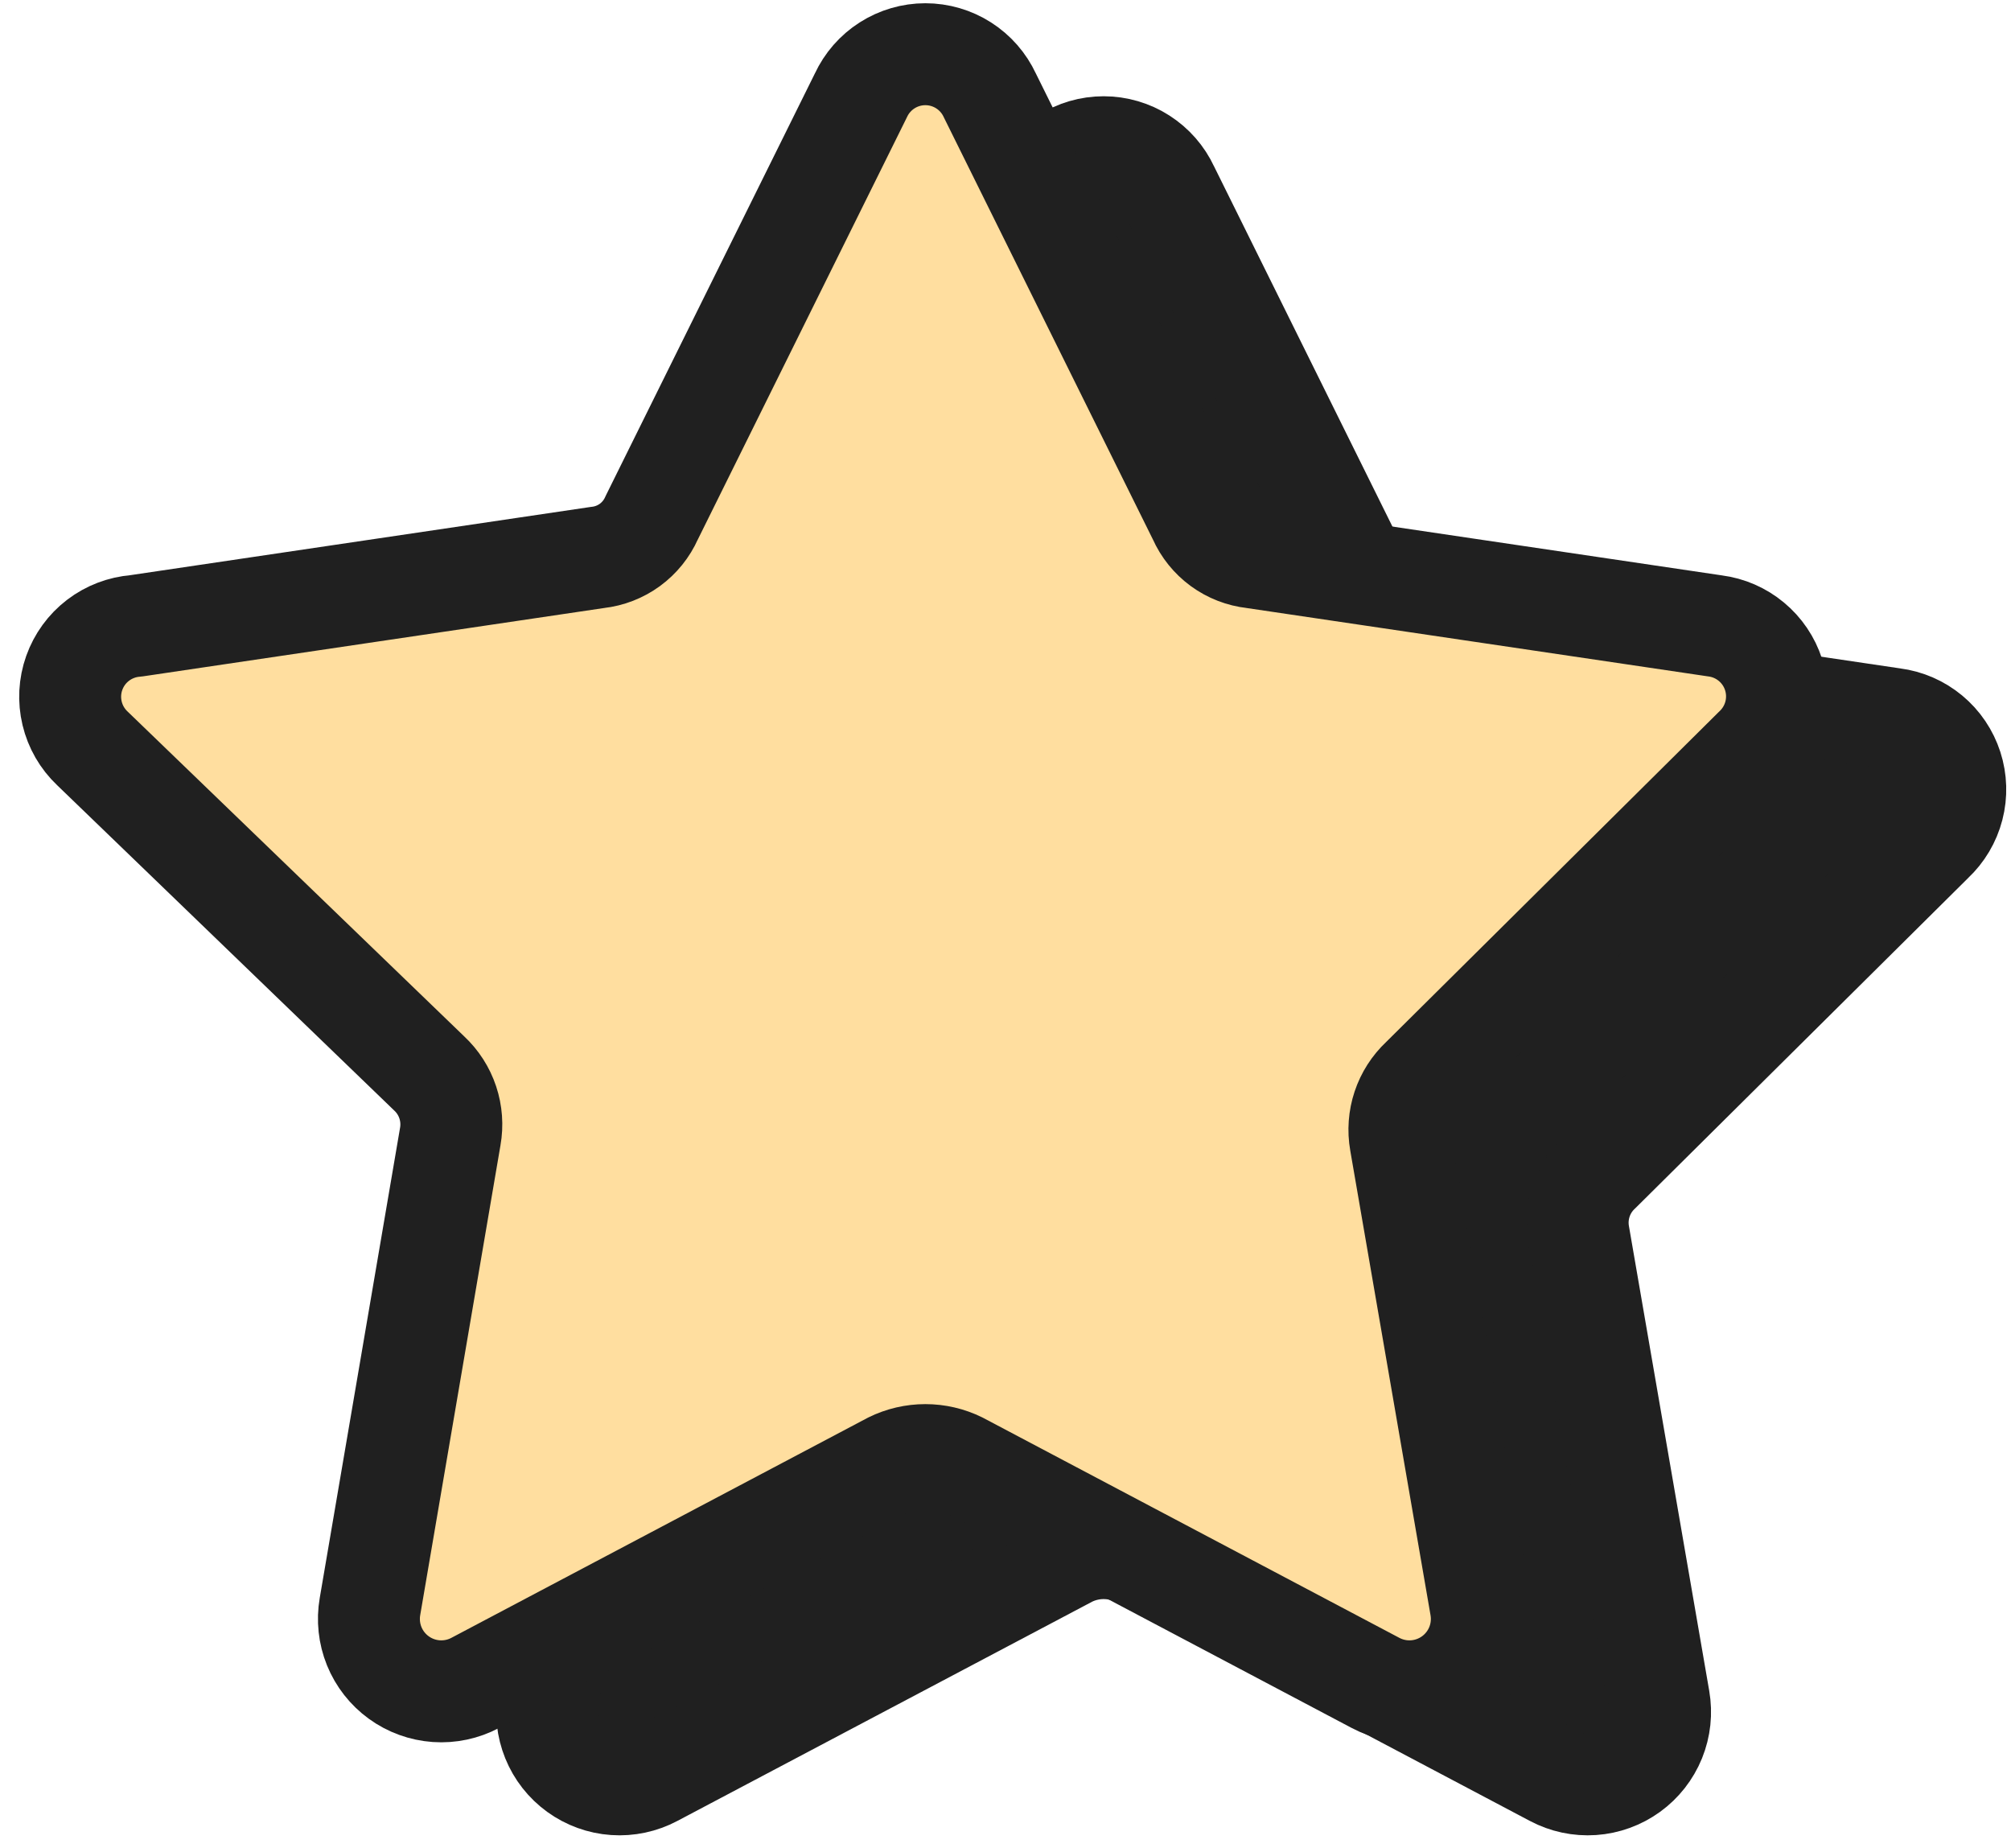
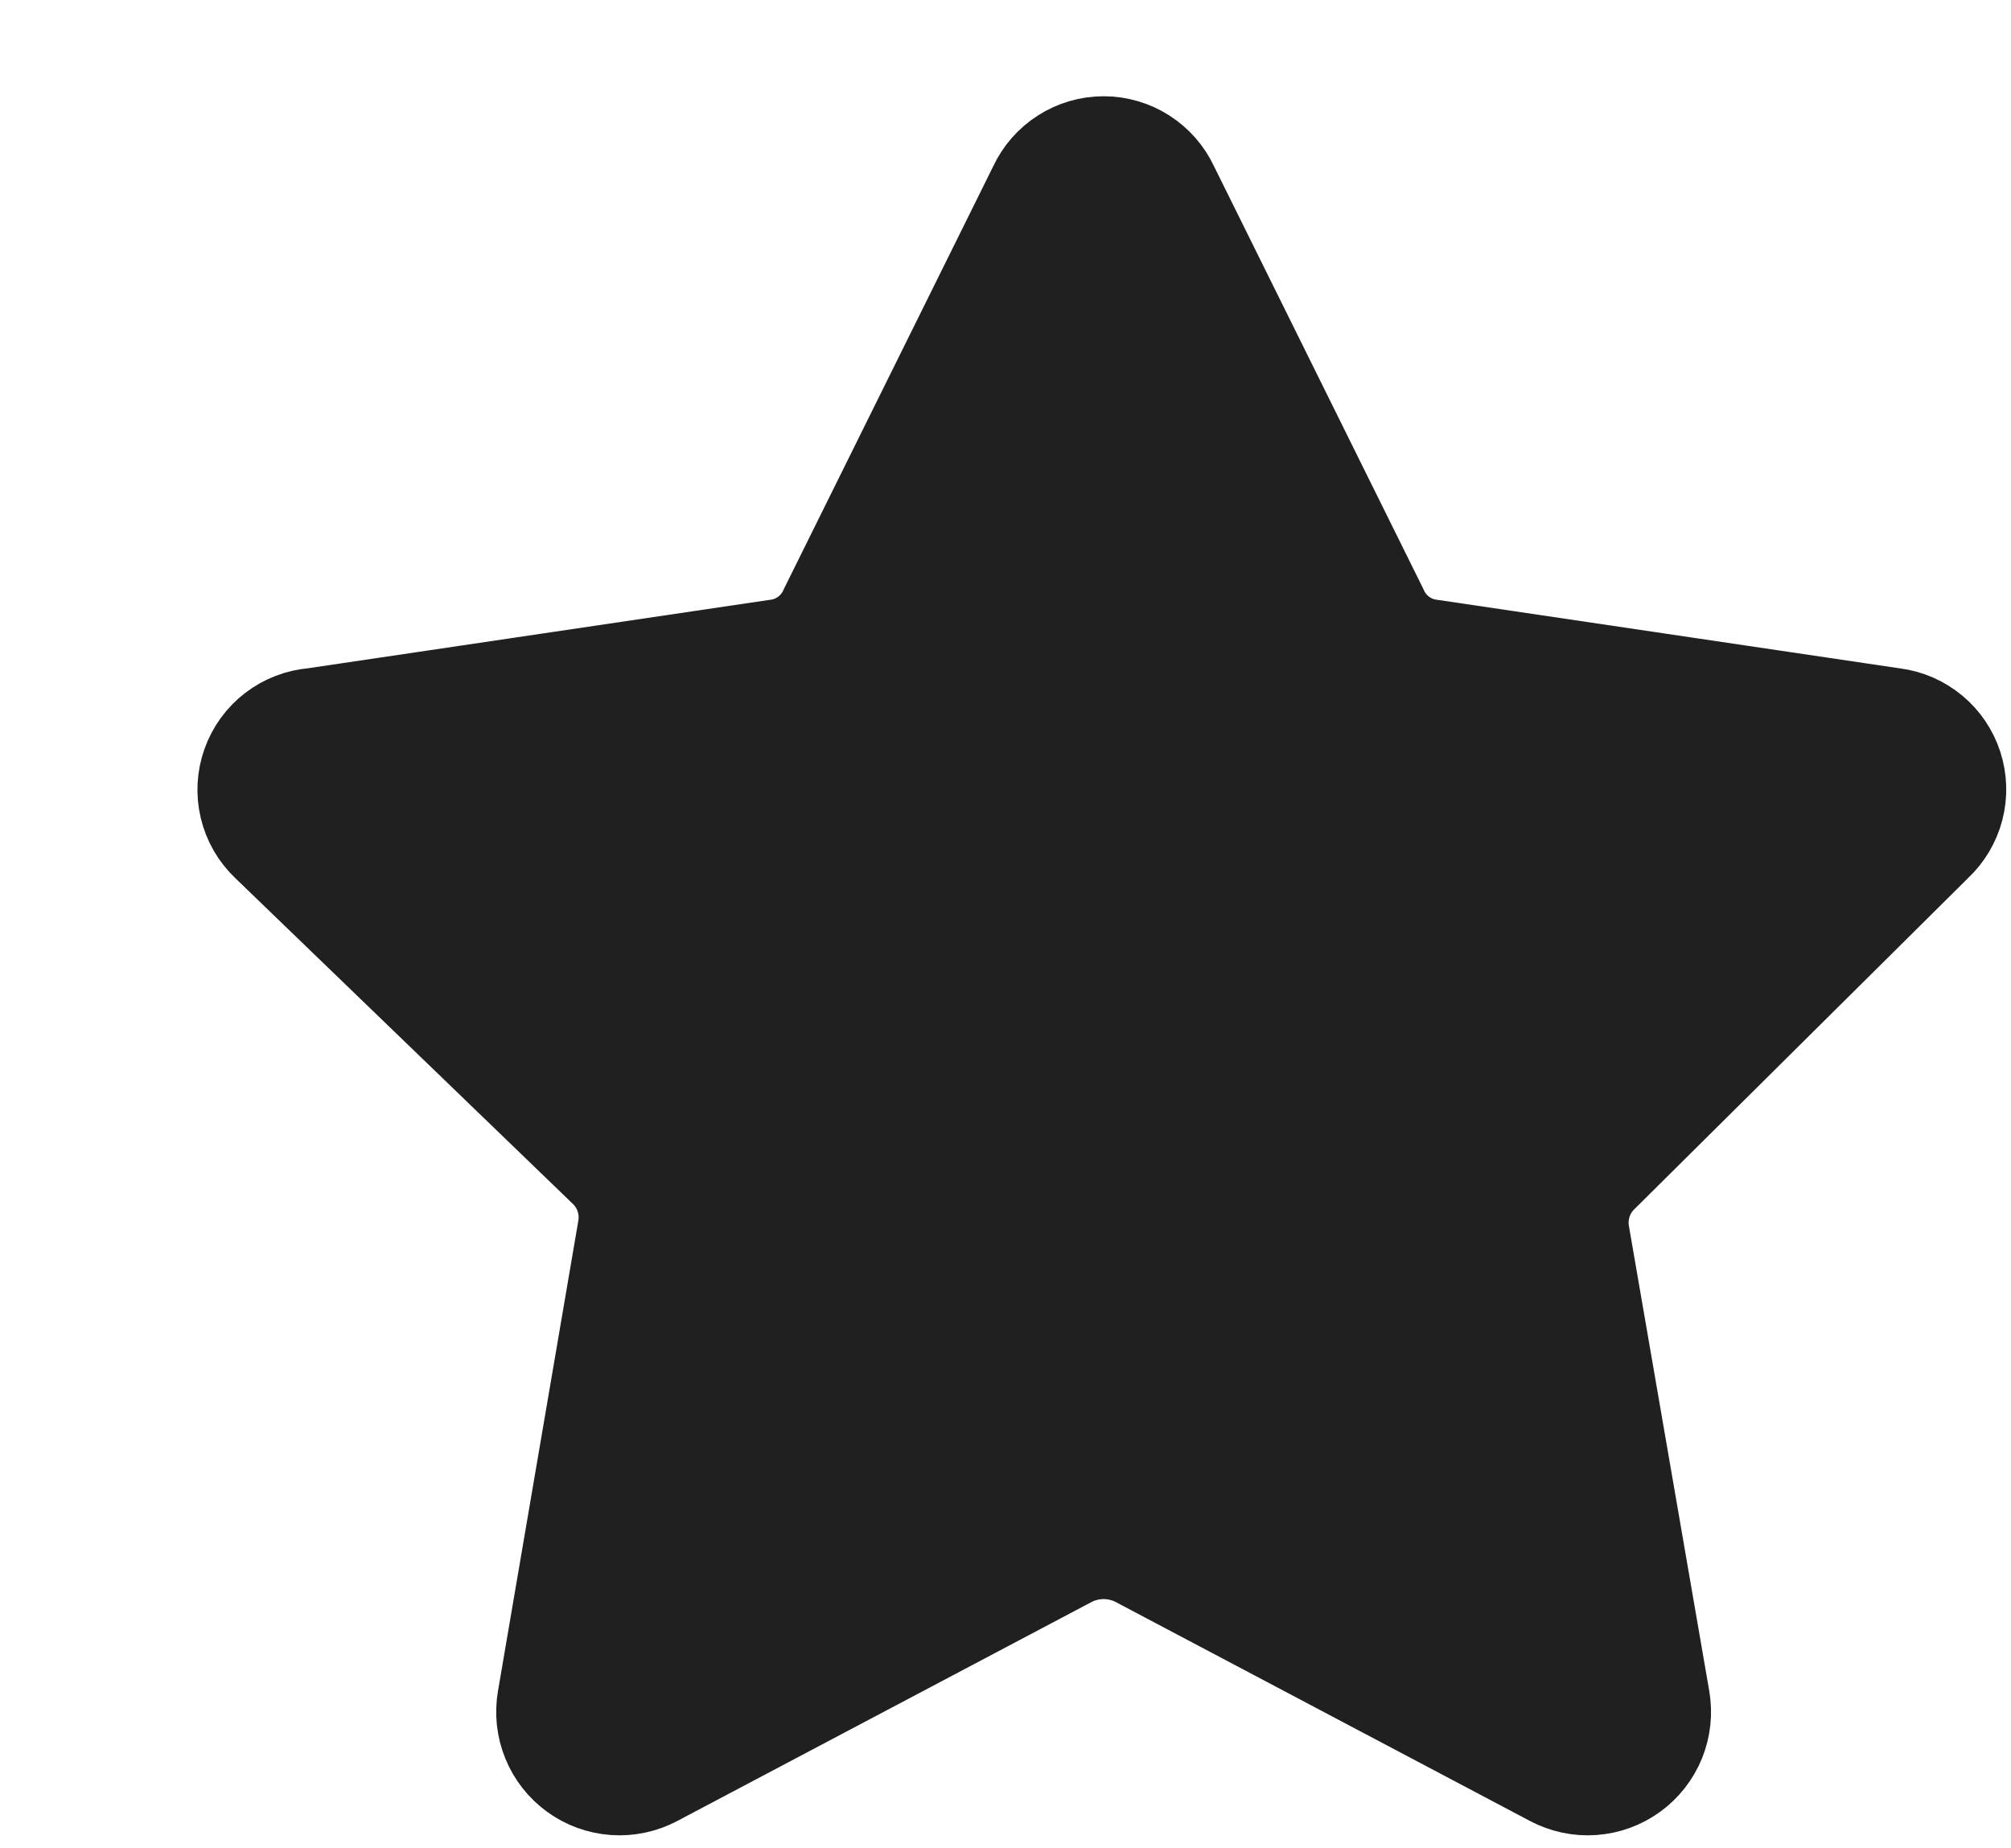
<svg xmlns="http://www.w3.org/2000/svg" width="86" height="79" viewBox="0 0 86 79" fill="none">
  <path d="M49.954 8.057L58.903 26.124C59.106 26.582 59.426 26.98 59.831 27.276C60.236 27.572 60.712 27.757 61.21 27.812L80.965 30.739C81.537 30.812 82.076 31.047 82.52 31.416C82.964 31.784 83.293 32.272 83.47 32.82C83.647 33.369 83.665 33.957 83.52 34.515C83.375 35.074 83.075 35.579 82.654 35.973L68.414 50.1C68.051 50.439 67.778 50.864 67.621 51.336C67.464 51.808 67.427 52.312 67.514 52.801L70.947 72.669C71.046 73.24 70.984 73.827 70.766 74.364C70.548 74.901 70.183 75.366 69.714 75.706C69.245 76.046 68.69 76.248 68.112 76.288C67.534 76.328 66.956 76.205 66.445 75.933L48.659 66.534C48.204 66.311 47.703 66.194 47.196 66.194C46.689 66.194 46.188 66.311 45.733 66.534L27.948 75.933C27.436 76.205 26.858 76.328 26.28 76.288C25.702 76.248 25.147 76.046 24.678 75.706C24.209 75.366 23.844 74.901 23.627 74.364C23.409 73.827 23.346 73.24 23.445 72.669L26.878 52.576C26.965 52.087 26.929 51.583 26.771 51.111C26.614 50.639 26.341 50.214 25.978 49.875L11.57 35.973C11.143 35.569 10.844 35.049 10.707 34.477C10.57 33.906 10.601 33.307 10.798 32.753C10.995 32.199 11.348 31.714 11.814 31.356C12.281 30.999 12.841 30.785 13.427 30.739L33.182 27.812C33.681 27.757 34.156 27.572 34.561 27.276C34.966 26.98 35.286 26.582 35.489 26.124L44.438 8.057C44.682 7.531 45.071 7.086 45.56 6.774C46.048 6.461 46.616 6.295 47.196 6.295C47.776 6.295 48.344 6.461 48.832 6.774C49.321 7.086 49.71 7.531 49.954 8.057Z" fill="#202020" stroke="#202020" stroke-width="4.359" stroke-linecap="round" stroke-linejoin="round" />
-   <path d="M42.331 4.08L51.28 22.147C51.483 22.605 51.803 23.002 52.208 23.299C52.613 23.595 53.089 23.78 53.587 23.835L73.342 26.762C73.914 26.835 74.453 27.07 74.897 27.439C75.341 27.807 75.67 28.294 75.847 28.843C76.024 29.392 76.041 29.98 75.897 30.538C75.752 31.096 75.452 31.602 75.031 31.996L60.791 46.123C60.428 46.462 60.155 46.887 59.998 47.359C59.841 47.831 59.804 48.334 59.891 48.824L63.324 68.692C63.423 69.263 63.361 69.85 63.143 70.387C62.925 70.924 62.56 71.389 62.091 71.729C61.622 72.069 61.067 72.27 60.489 72.311C59.911 72.351 59.333 72.228 58.821 71.956L41.036 62.557C40.581 62.333 40.08 62.217 39.573 62.217C39.066 62.217 38.565 62.333 38.11 62.557L20.325 71.956C19.813 72.228 19.235 72.351 18.657 72.311C18.079 72.27 17.524 72.069 17.055 71.729C16.586 71.389 16.221 70.924 16.003 70.387C15.786 69.85 15.723 69.263 15.822 68.692L19.255 48.599C19.342 48.109 19.305 47.606 19.148 47.134C18.991 46.662 18.718 46.237 18.355 45.898L3.947 31.996C3.52 31.591 3.221 31.072 3.084 30.5C2.947 29.928 2.978 29.329 3.175 28.775C3.372 28.221 3.724 27.736 4.191 27.379C4.658 27.022 5.218 26.807 5.804 26.762L25.559 23.835C26.058 23.78 26.533 23.595 26.938 23.299C27.343 23.002 27.663 22.605 27.866 22.147L36.815 4.08C37.059 3.554 37.448 3.108 37.937 2.796C38.425 2.484 38.993 2.318 39.573 2.318C40.153 2.318 40.721 2.484 41.209 2.796C41.698 3.108 42.087 3.554 42.331 4.08Z" fill="#FFDE9F" stroke="#202020" stroke-width="4.359" stroke-linecap="round" stroke-linejoin="round" />
</svg>